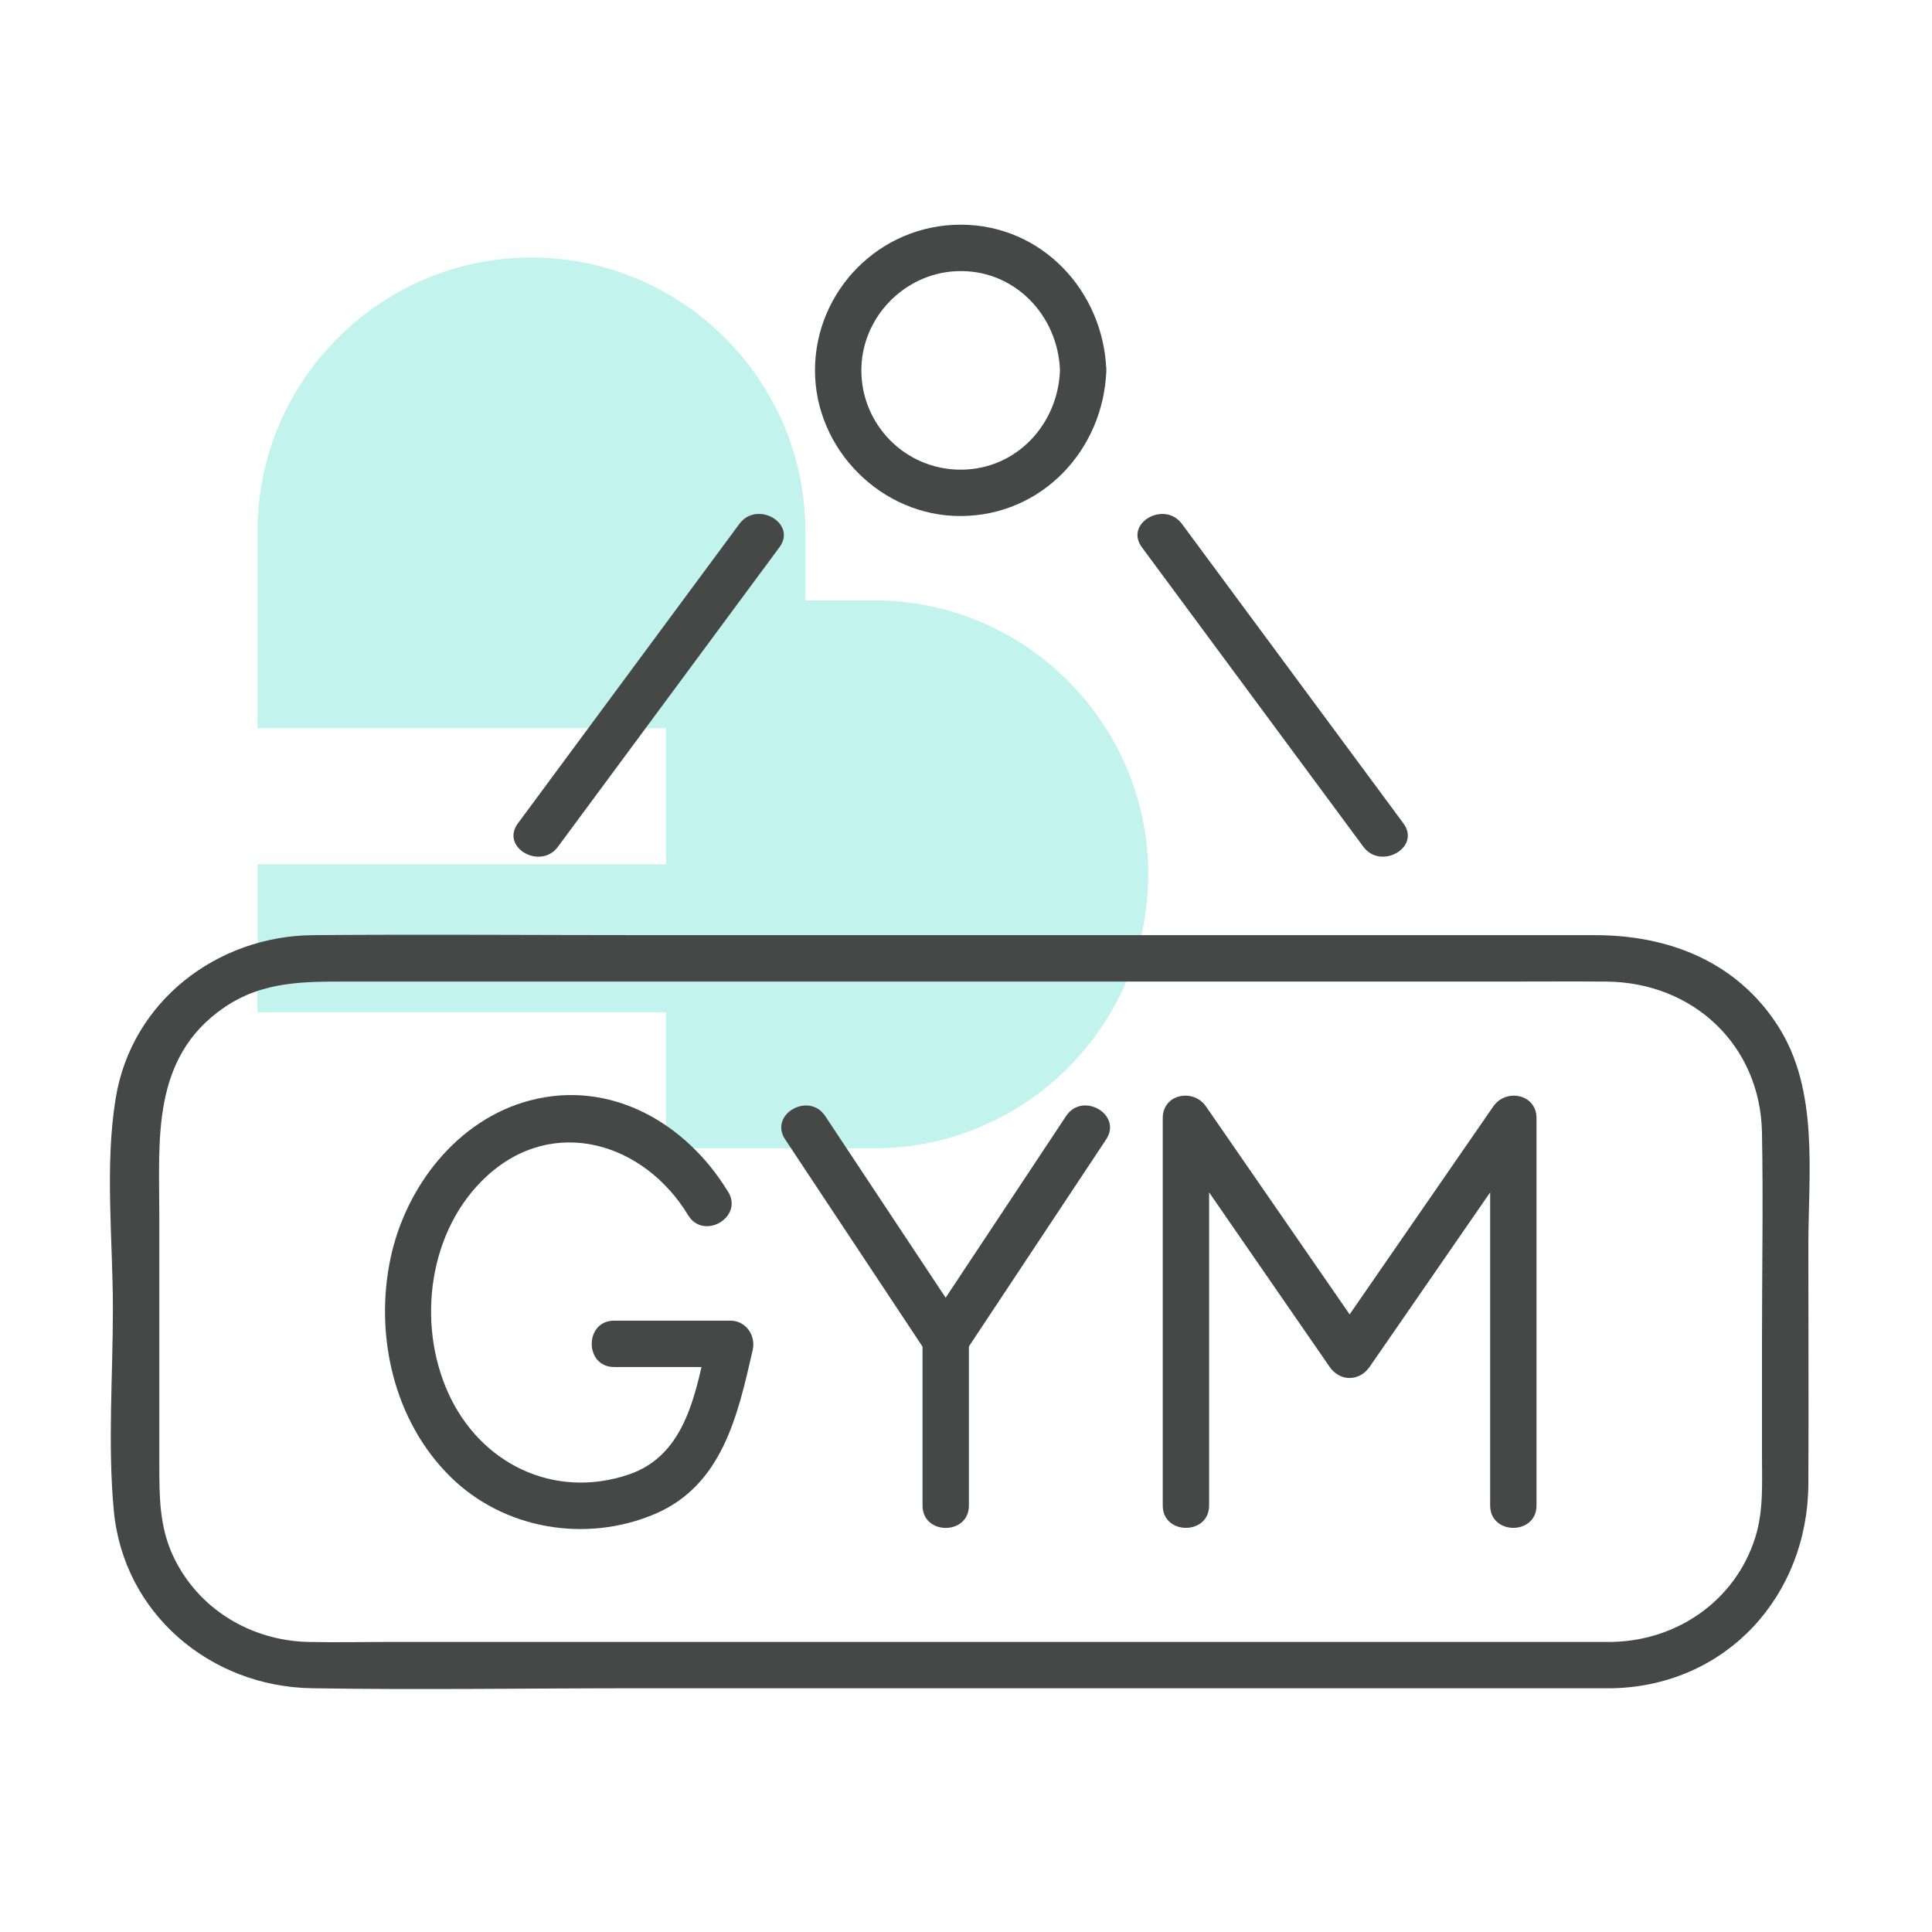
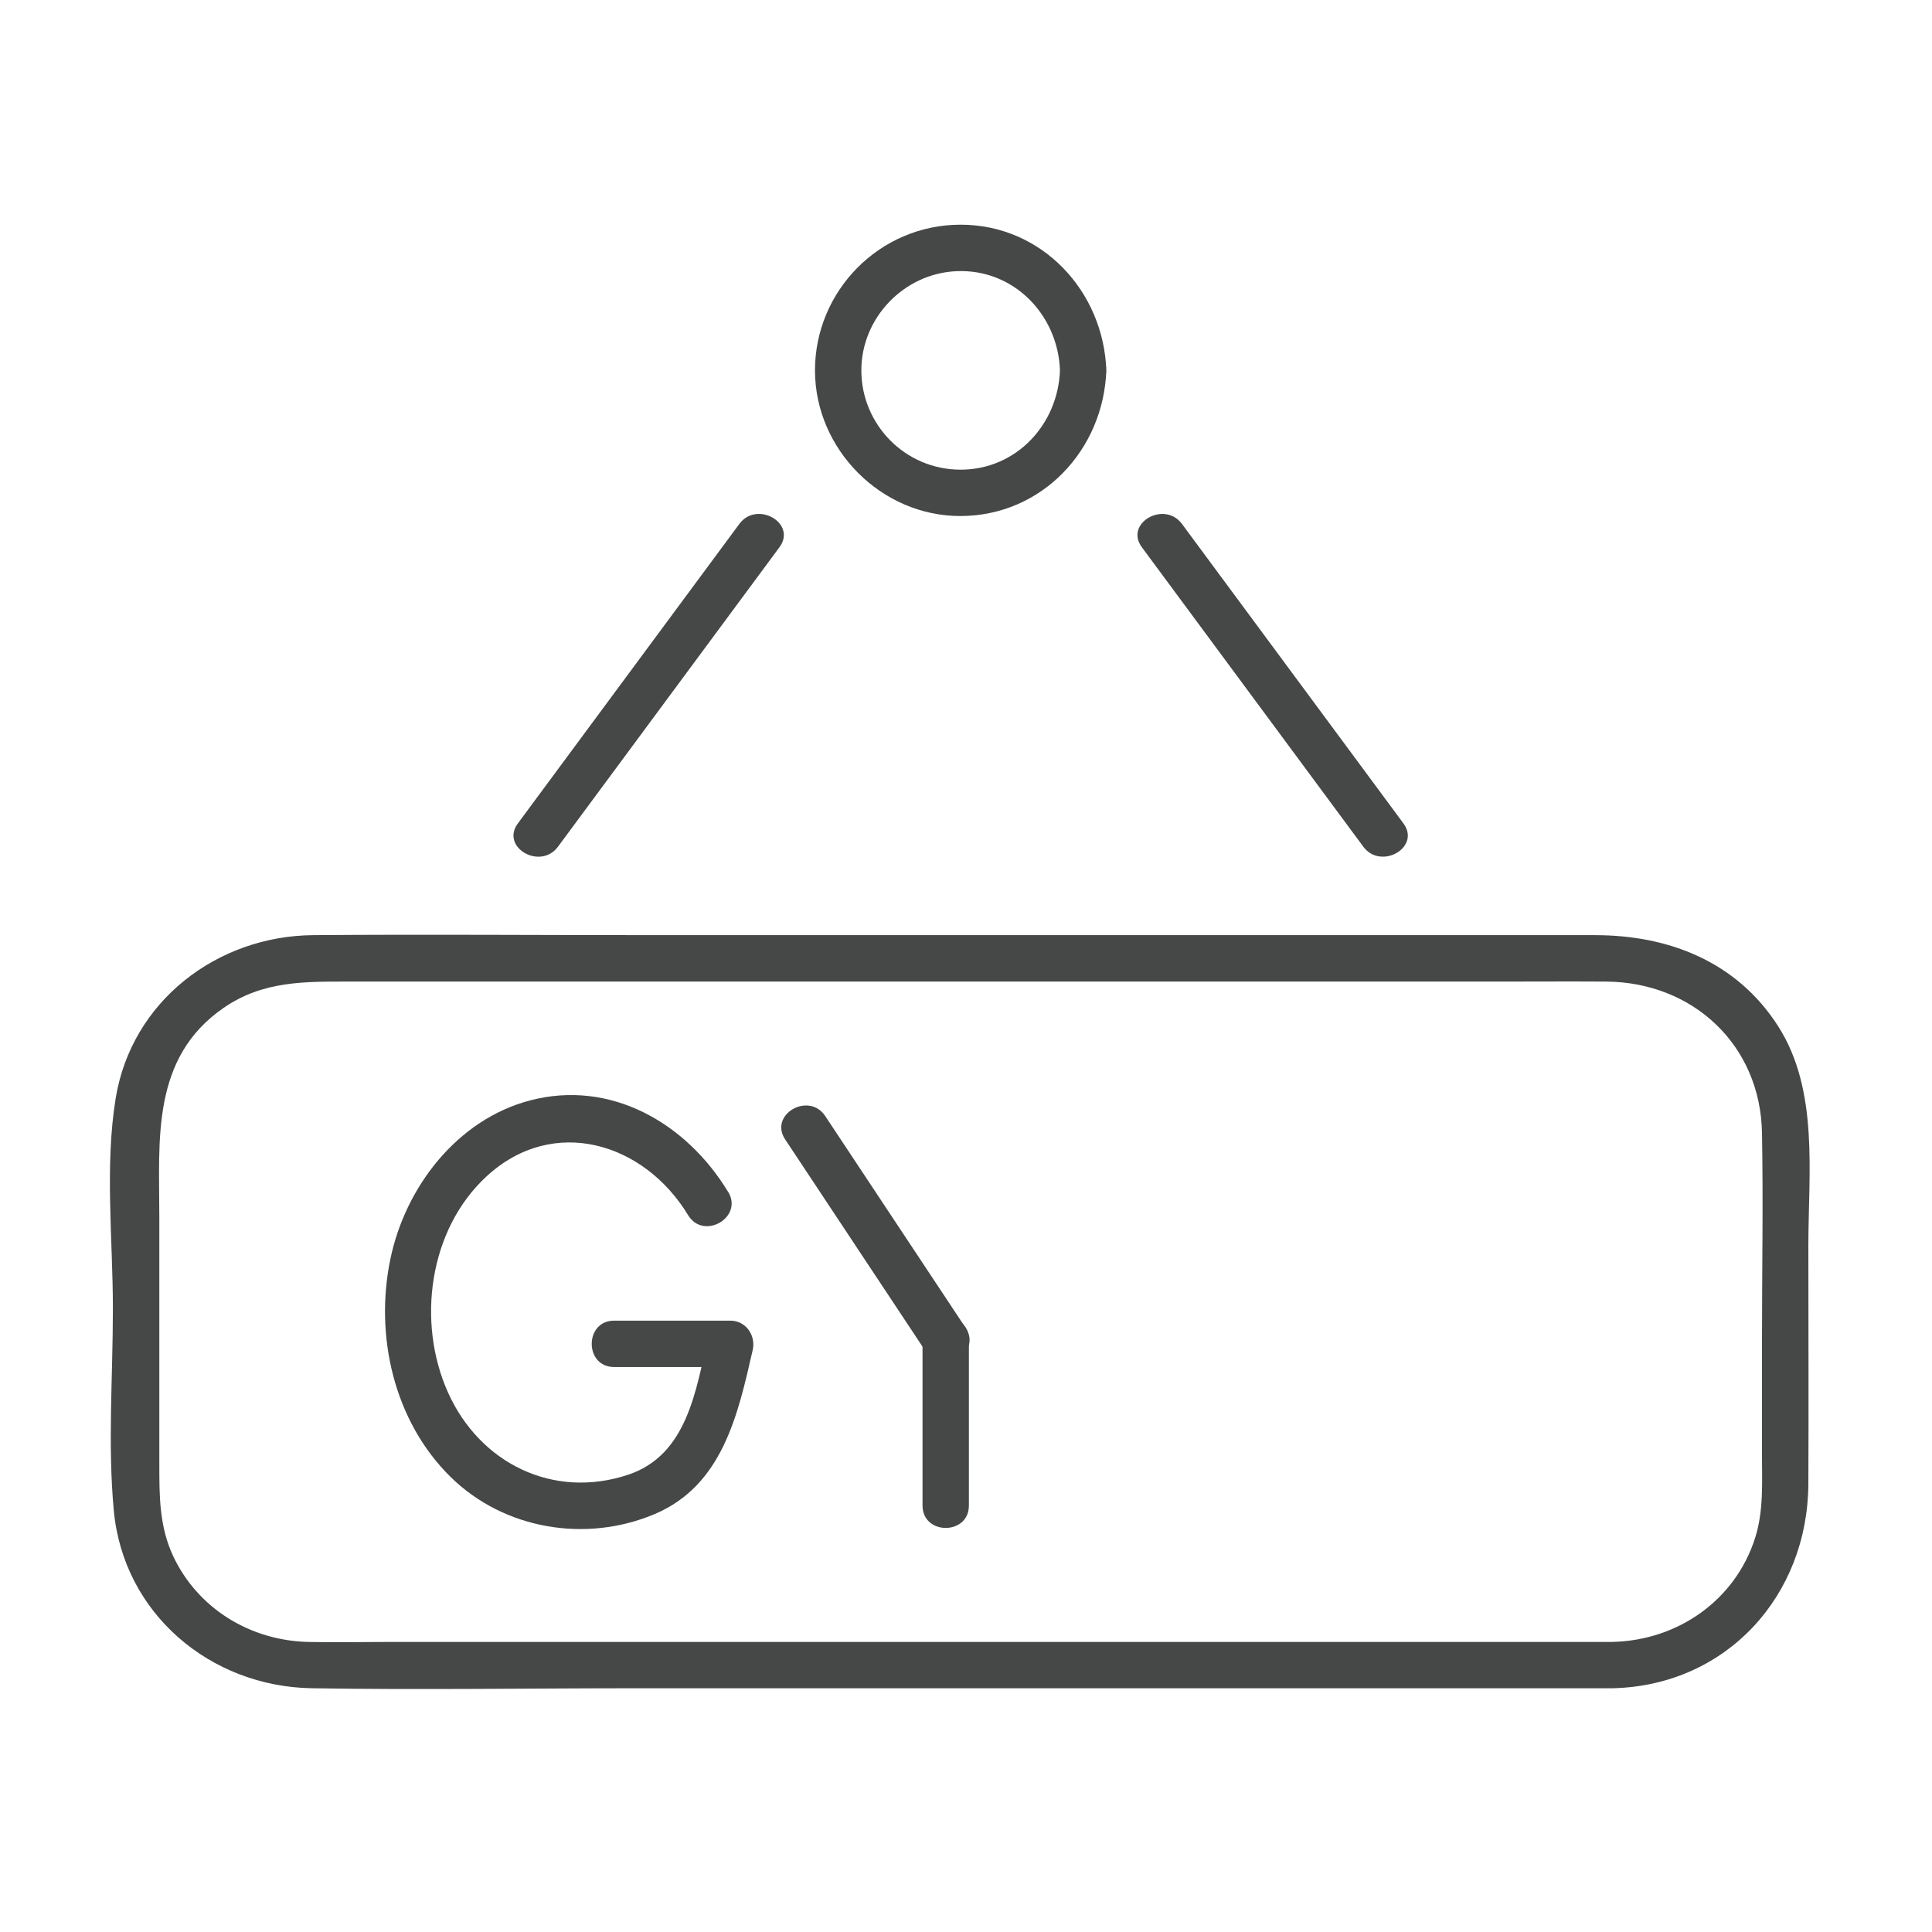
<svg xmlns="http://www.w3.org/2000/svg" viewBox="0 0 300 300">
  <defs>
    <style>
      .cls-1 {
        opacity: .3;
      }

      .cls-2 {
        fill: #34d9c3;
      }

      .cls-3 {
        fill: #464747;
      }
    </style>
  </defs>
  <g id="arriere_plan_coeur" data-name="arriere plan coeur">
    <g class="cls-1">
-       <path class="cls-2" d="M178.3,135.77c0-23.43-19.1-42.54-42.54-42.54h-10.7v-10.7c0-23.43-19.1-42.54-42.54-42.54s-42.54,19.1-42.54,42.54v30.56h63.44v21.12h-63.44v22.98h63.44v21.12h32.33c23.43,0,42.54-19.1,42.54-42.54h-.01Z" />
-     </g>
+       </g>
  </g>
  <g id="pictos">
    <g>
      <path class="cls-3" d="M250.48,254.96H60.12c-4.07,0-8.15.09-12.22,0-8.96-.19-17.17-5.13-21.02-13.35-2.13-4.55-2.14-9.26-2.14-14.13v-38.51c0-11.93-1.31-24.69,10-32.48,6.16-4.25,12.77-4.07,19.77-4.07,8.34,0,16.68,0,25.01,0h152.87c5.67,0,11.34-.04,17.01,0,13.47.09,23.95,9.83,24.2,23.48.2,10.74,0,21.5,0,32.24v17.84c0,4.32.26,8.67-1.07,12.84-3.09,9.69-12.02,15.88-22.05,16.13-4.62.12-4.64,7.32,0,7.2,17.65-.45,30.23-14.38,30.32-31.72.06-12.32,0-24.65,0-36.97,0-11.3,1.68-24.17-4.71-34.14s-16.94-14.11-28.38-14.11H100.98c-17.45,0-34.9-.14-52.35,0-14.91.12-28.18,10.24-30.66,25.29-1.73,10.53-.44,22.07-.44,32.68s-.82,21.06.14,31.38c1.5,16.02,15.01,27.34,30.76,27.59,16.91.27,33.85,0,50.77,0h151.27c4.63,0,4.64-7.2,0-7.2Z" />
      <path class="cls-3" d="M164.59,57.51c-.3,8.4-6.79,15.42-15.42,15.42s-15.42-7.02-15.42-15.42c0-8.16,6.61-15.03,14.74-15.4,8.88-.41,15.8,6.75,16.1,15.4.16,4.62,7.36,4.64,7.2,0-.43-12.29-9.99-22.62-22.62-22.62s-22.62,10.32-22.62,22.62c0,12.27,10.32,22.66,22.62,22.62,12.64-.04,22.19-10.29,22.62-22.62.16-4.63-7.04-4.63-7.2,0Z" />
      <path class="cls-3" d="M114.81,81.35c-11.46,15.5-22.93,31-34.39,46.5-2.76,3.73,3.49,7.32,6.22,3.63,11.46-15.5,22.93-31,34.39-46.5,2.76-3.73-3.49-7.32-6.22-3.63h0Z" />
      <path class="cls-3" d="M177.31,84.98c11.46,15.5,22.93,31,34.39,46.5,2.73,3.68,8.98.1,6.22-3.63-11.46-15.5-22.93-31-34.39-46.5-2.73-3.68-8.98-.1-6.22,3.63h0Z" />
      <g>
        <path class="cls-3" d="M113.05,185.06c-6.44-10.63-18.2-17.5-30.77-14.18-11.3,2.98-19.32,13.43-21.65,24.56-2.5,11.93.52,25.27,9.39,33.95,8.27,8.09,20.94,10.22,31.6,5.73,10.55-4.44,12.96-15.4,15.26-25.49.51-2.26-1.05-4.56-3.47-4.56h-18.05c-4.63,0-4.64,7.2,0,7.2h18.05c-1.16-1.52-2.31-3.04-3.47-4.56-1.86,8.18-3.25,18.22-12.36,21.27-11.67,3.91-23.08-1.77-28.01-12.75-4.9-10.9-2.99-25.32,6.01-33.59,10.34-9.51,24.43-5.24,31.27,6.05,2.4,3.96,8.63.34,6.22-3.63h0Z" />
        <g>
          <path class="cls-3" d="M143.25,208.02v25.76c0,4.63,7.2,4.64,7.2,0v-25.76c0-4.63-7.2-4.64-7.2,0h0Z" />
-           <path class="cls-3" d="M149.95,209.83c7.27-10.97,14.54-21.94,21.81-32.9,2.57-3.87-3.67-7.48-6.22-3.63-7.27,10.97-14.54,21.94-21.81,32.9-2.57,3.87,3.67,7.48,6.22,3.63h0Z" />
          <path class="cls-3" d="M149.95,206.2c-7.27-10.97-14.54-21.94-21.81-32.9-2.55-3.84-8.79-.24-6.22,3.63,7.27,10.97,14.54,21.94,21.81,32.9,2.55,3.84,8.79.24,6.22-3.63h0Z" />
        </g>
-         <path class="cls-3" d="M238.59,233.77v-60.15c0-3.76-4.75-4.65-6.71-1.82-8.47,12.27-16.94,24.54-25.42,36.8h6.22c-8.47-12.27-16.94-24.54-25.42-36.8-1.95-2.83-6.71-1.95-6.71,1.82v60.15c0,4.63,7.2,4.64,7.2,0v-60.15l-6.71,1.82c8.47,12.27,16.94,24.54,25.42,36.8,1.59,2.31,4.62,2.31,6.22,0,8.47-12.27,16.94-24.54,25.42-36.8-2.24-.61-4.47-1.21-6.71-1.82v60.15c0,4.63,7.2,4.64,7.2,0h0Z" />
      </g>
    </g>
  </g>
</svg>